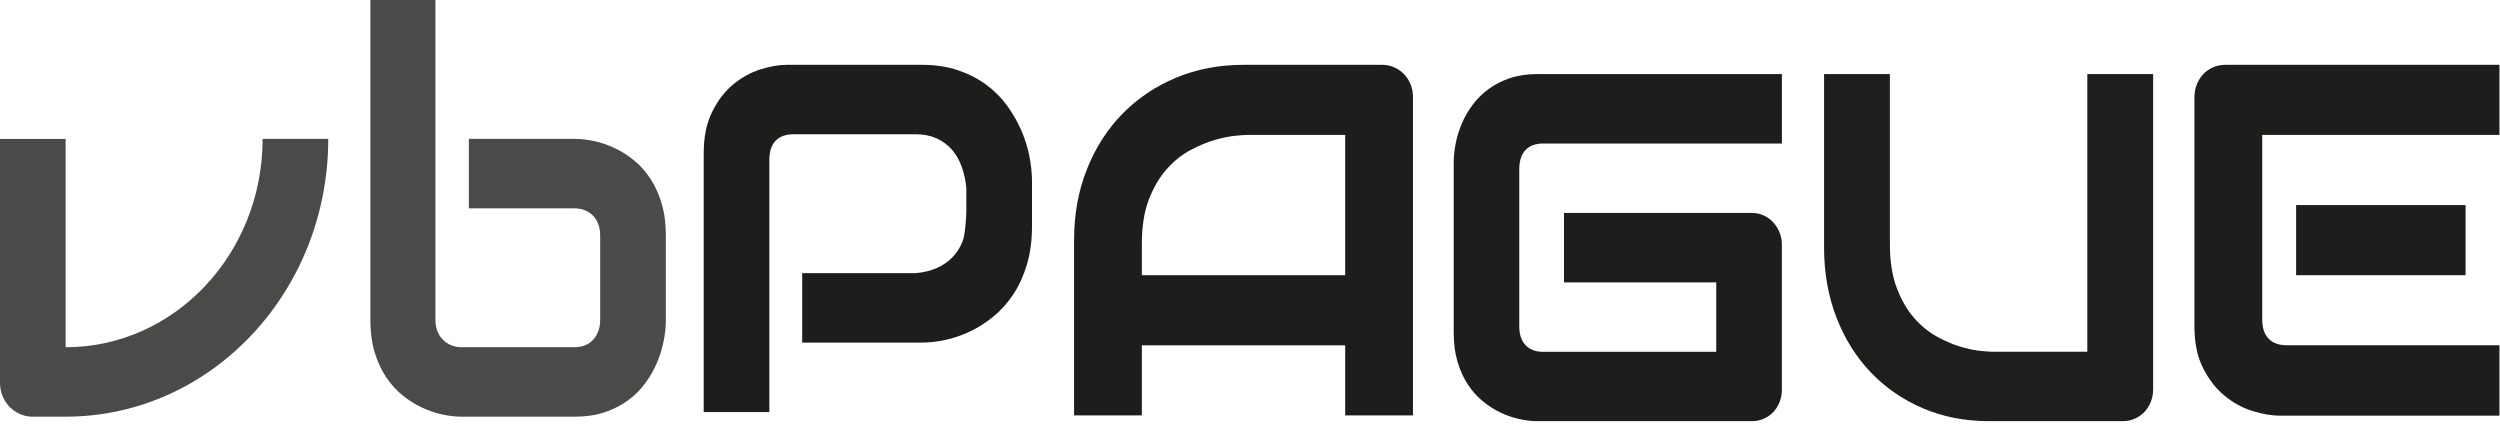
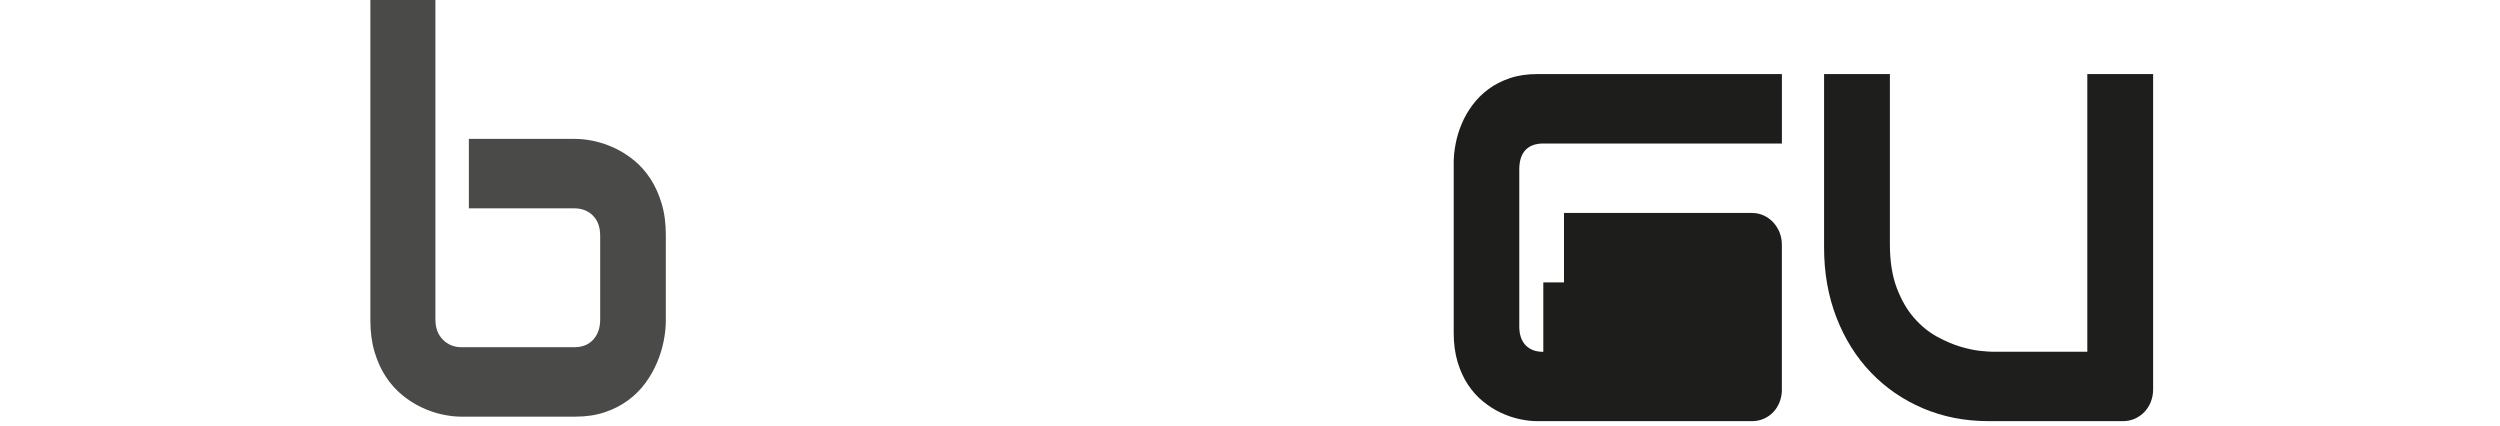
<svg xmlns="http://www.w3.org/2000/svg" width="270" height="46" viewBox="0 0 270 46" fill="none">
-   <path d="M269.941 44.895H246.298C245.378 44.895 244.374 44.728 243.283 44.392C242.193 44.058 241.185 43.508 240.256 42.741C239.328 41.976 238.552 40.98 237.933 39.755C237.311 38.532 237 37.029 237 35.249V10.464C237 9.988 237.085 9.54 237.256 9.115C237.425 8.693 237.659 8.323 237.957 8.006C238.256 7.688 238.61 7.442 239.018 7.265C239.428 7.09 239.87 7 240.347 7H269.941V14.571H244.321V34.516C244.321 35.415 244.551 36.103 245.011 36.578C245.47 37.054 246.144 37.292 247.028 37.292H269.941V44.894V44.895ZM266.281 29.721H247.982V22.148H266.281V29.721Z" fill="#1D1D1B" />
  <path d="M225.43 8H232.537V42.06C232.537 42.53 232.454 42.974 232.29 43.394C232.125 43.812 231.894 44.177 231.597 44.491C231.298 44.804 230.952 45.048 230.555 45.222C230.159 45.395 229.737 45.483 229.292 45.483H214.77C212.209 45.483 209.847 45.021 207.682 44.098C205.516 43.175 203.643 41.884 202.057 40.23C200.47 38.574 199.232 36.596 198.339 34.297C197.447 31.996 197 29.477 197 26.742V8H204.108V22.994V26.365C204.108 28.213 204.354 29.785 204.845 31.083C205.334 32.38 205.957 33.46 206.712 34.325C207.467 35.188 208.294 35.866 209.195 36.358C210.095 36.849 210.951 37.214 211.763 37.453C212.574 37.69 213.29 37.838 213.908 37.898C214.526 37.958 214.932 37.987 215.126 37.987H225.43V8Z" fill="#1E1E1C" />
-   <path d="M192.445 42.06C192.445 42.548 192.361 43.002 192.197 43.419C192.03 43.837 191.805 44.2 191.516 44.505C191.227 44.81 190.887 45.05 190.49 45.224C190.095 45.399 189.665 45.485 189.204 45.485H166.021C165.428 45.485 164.79 45.411 164.106 45.263C163.422 45.114 162.747 44.883 162.081 44.57C161.413 44.255 160.774 43.851 160.165 43.354C159.555 42.857 159.016 42.257 158.545 41.551C158.076 40.845 157.701 40.027 157.42 39.094C157.14 38.162 157 37.112 157 35.945V17.542C157 16.915 157.071 16.238 157.21 15.517C157.35 14.793 157.568 14.078 157.864 13.372C158.161 12.666 158.548 11.991 159.027 11.346C159.504 10.701 160.076 10.131 160.744 9.634C161.413 9.137 162.181 8.741 163.055 8.445C163.927 8.148 164.917 8 166.02 8H192.446V15.499H166.677C165.836 15.499 165.194 15.735 164.751 16.205C164.305 16.675 164.082 17.372 164.082 18.297V35.254C164.082 36.127 164.308 36.802 164.762 37.28C165.215 37.759 165.853 37.998 166.677 37.998H185.354V30.499H168.911V23H189.201C189.662 23 190.09 23.091 190.487 23.274C190.882 23.456 191.224 23.704 191.513 24.017C191.801 24.332 192.027 24.694 192.194 25.104C192.358 25.513 192.441 25.953 192.441 26.423V42.06H192.445Z" fill="#1D1D1B" />
-   <path d="M152.599 44.866H145.279V37.294H123.319V44.866H116V25.932C116 23.169 116.459 20.625 117.379 18.3C118.298 15.977 119.574 13.978 121.208 12.306C122.841 10.634 124.772 9.331 127.001 8.398C129.229 7.466 131.663 7 134.301 7H149.258C149.717 7 150.151 7.088 150.559 7.264C150.968 7.44 151.325 7.686 151.632 8.003C151.936 8.321 152.176 8.689 152.346 9.112C152.515 9.535 152.6 9.983 152.6 10.459V44.866H152.599ZM123.319 29.72H145.279V14.573H134.667C134.467 14.573 134.049 14.603 133.413 14.663C132.776 14.724 132.039 14.872 131.203 15.111C130.368 15.352 129.486 15.72 128.56 16.215C127.632 16.712 126.78 17.397 126.001 18.27C125.223 19.144 124.582 20.236 124.078 21.546C123.574 22.856 123.321 24.444 123.321 26.31V29.716L123.319 29.72Z" fill="#1D1D1B" />
-   <path d="M111.457 24.395C111.457 25.945 111.277 27.332 110.914 28.553C110.55 29.773 110.061 30.85 109.441 31.781C108.825 32.715 108.11 33.512 107.303 34.174C106.496 34.838 105.65 35.377 104.769 35.795C103.887 36.214 102.996 36.519 102.099 36.711C101.2 36.903 100.356 36.998 99.564 36.998H86.637V29.498H98.9C99.724 29.428 100.47 29.249 101.137 28.961C101.805 28.674 102.376 28.285 102.855 27.798C103.333 27.31 103.705 26.721 103.969 26.033C104.232 25.345 104.364 23.561 104.364 22.69V20.305C104.281 19.451 104.108 18.666 103.845 17.952C103.581 17.237 103.222 16.627 102.77 16.122C102.317 15.617 101.768 15.221 101.126 14.933C100.483 14.646 99.741 14.501 98.9 14.501H85.711C84.855 14.501 84.204 14.737 83.758 15.207C83.313 15.677 83.09 16.358 83.09 17.248V44.501H76V16.545C76 14.801 76.301 13.32 76.903 12.1C77.504 10.879 78.254 9.895 79.153 9.143C80.05 8.393 81.027 7.849 82.083 7.509C83.137 7.17 84.11 7 85.001 7H99.564C101.015 7 102.317 7.195 103.47 7.588C104.623 7.981 105.642 8.503 106.524 9.157C107.405 9.812 108.157 10.565 108.775 11.419C109.391 12.273 109.903 13.167 110.307 14.1C110.712 15.032 111.004 15.974 111.184 16.924C111.366 17.875 111.456 18.767 111.456 19.605V24.396L111.457 24.395Z" fill="#1D1D1B" />
+   <path d="M192.445 42.06C192.445 42.548 192.361 43.002 192.197 43.419C192.03 43.837 191.805 44.2 191.516 44.505C191.227 44.81 190.887 45.05 190.49 45.224C190.095 45.399 189.665 45.485 189.204 45.485H166.021C165.428 45.485 164.79 45.411 164.106 45.263C163.422 45.114 162.747 44.883 162.081 44.57C161.413 44.255 160.774 43.851 160.165 43.354C159.555 42.857 159.016 42.257 158.545 41.551C158.076 40.845 157.701 40.027 157.42 39.094C157.14 38.162 157 37.112 157 35.945V17.542C157 16.915 157.071 16.238 157.21 15.517C157.35 14.793 157.568 14.078 157.864 13.372C158.161 12.666 158.548 11.991 159.027 11.346C159.504 10.701 160.076 10.131 160.744 9.634C161.413 9.137 162.181 8.741 163.055 8.445C163.927 8.148 164.917 8 166.02 8H192.446V15.499H166.677C165.836 15.499 165.194 15.735 164.751 16.205C164.305 16.675 164.082 17.372 164.082 18.297V35.254C164.082 36.127 164.308 36.802 164.762 37.28C165.215 37.759 165.853 37.998 166.677 37.998V30.499H168.911V23H189.201C189.662 23 190.09 23.091 190.487 23.274C190.882 23.456 191.224 23.704 191.513 24.017C191.801 24.332 192.027 24.694 192.194 25.104C192.358 25.513 192.441 25.953 192.441 26.423V42.06H192.445Z" fill="#1D1D1B" />
  <path d="M71.91 34.593C71.91 35.298 71.834 36.037 71.681 36.818C71.529 37.597 71.291 38.372 70.968 39.141C70.645 39.91 70.227 40.647 69.714 41.35C69.201 42.055 68.582 42.677 67.854 43.218C67.126 43.761 66.287 44.193 65.333 44.516C64.381 44.84 63.302 45 62.099 45H49.84C49.175 45 48.474 44.918 47.736 44.758C46.999 44.596 46.268 44.344 45.54 44.002C44.812 43.66 44.114 43.218 43.451 42.676C42.786 42.133 42.198 41.478 41.685 40.707C41.172 39.938 40.764 39.045 40.458 38.028C40.152 37.012 40 35.865 40 34.592V0H47.024V34.505C47.024 35.417 47.294 36.144 47.834 36.686C48.373 37.229 49.046 37.499 49.856 37.499H62.016C62.896 37.499 63.583 37.222 64.078 36.672C64.572 36.122 64.82 35.398 64.82 34.505V25.465C64.82 24.534 64.558 23.808 64.037 23.284C63.517 22.76 62.842 22.501 62.016 22.501H50.637V15H62.097C62.762 15 63.462 15.082 64.199 15.242C64.936 15.404 65.669 15.656 66.397 15.998C67.125 16.341 67.821 16.783 68.486 17.326C69.15 17.868 69.735 18.522 70.238 19.293C70.742 20.062 71.147 20.95 71.451 21.96C71.757 22.966 71.909 24.108 71.909 25.38V34.595L71.91 34.593Z" fill="#4A4A49" />
-   <path d="M3.531 45.002C3.046 45.002 2.588 44.906 2.157 44.715C1.725 44.525 1.347 44.264 1.024 43.932C0.701 43.6 0.449 43.209 0.27 42.762C0.089 42.316 0 41.835 0 41.324V15.002H7.09C7.09 15.002 7.09 35.304 7.09 35.642V37.501C18.839 37.501 28.362 27.427 28.362 15H35.452C35.452 31.568 22.753 45 7.089 45H3.529L3.531 45.002Z" fill="#4A4A49" />
</svg>